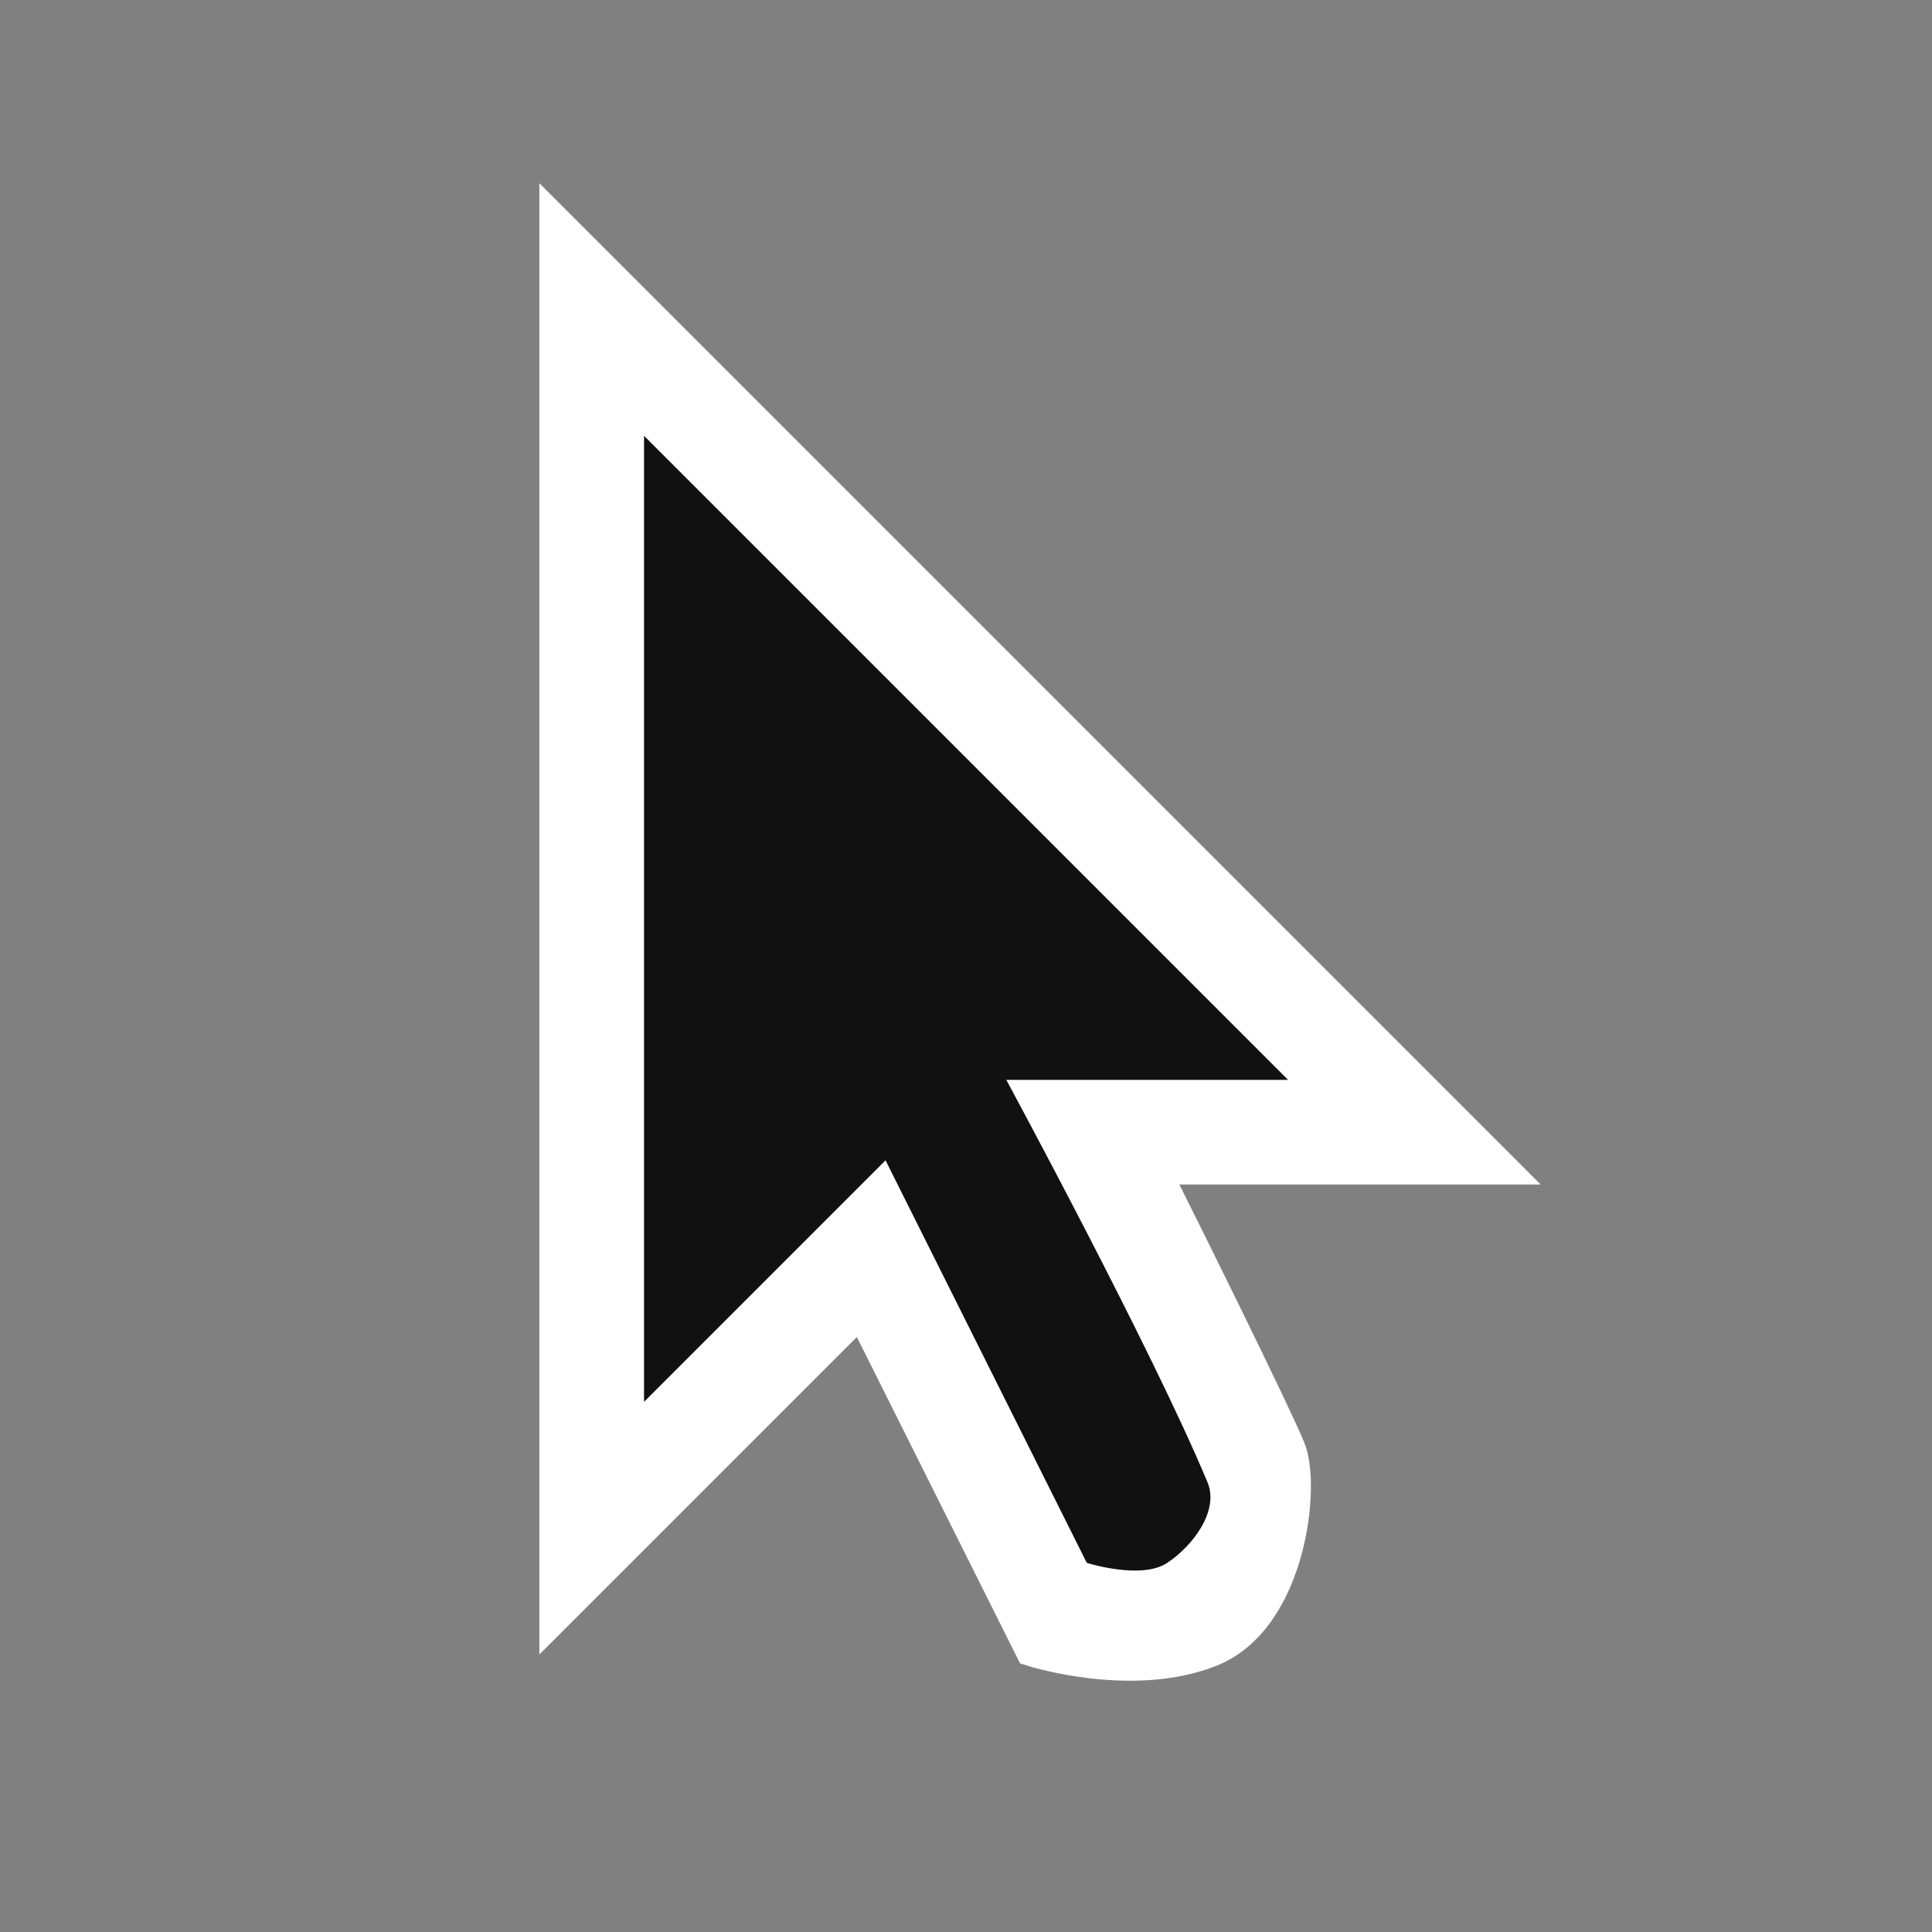
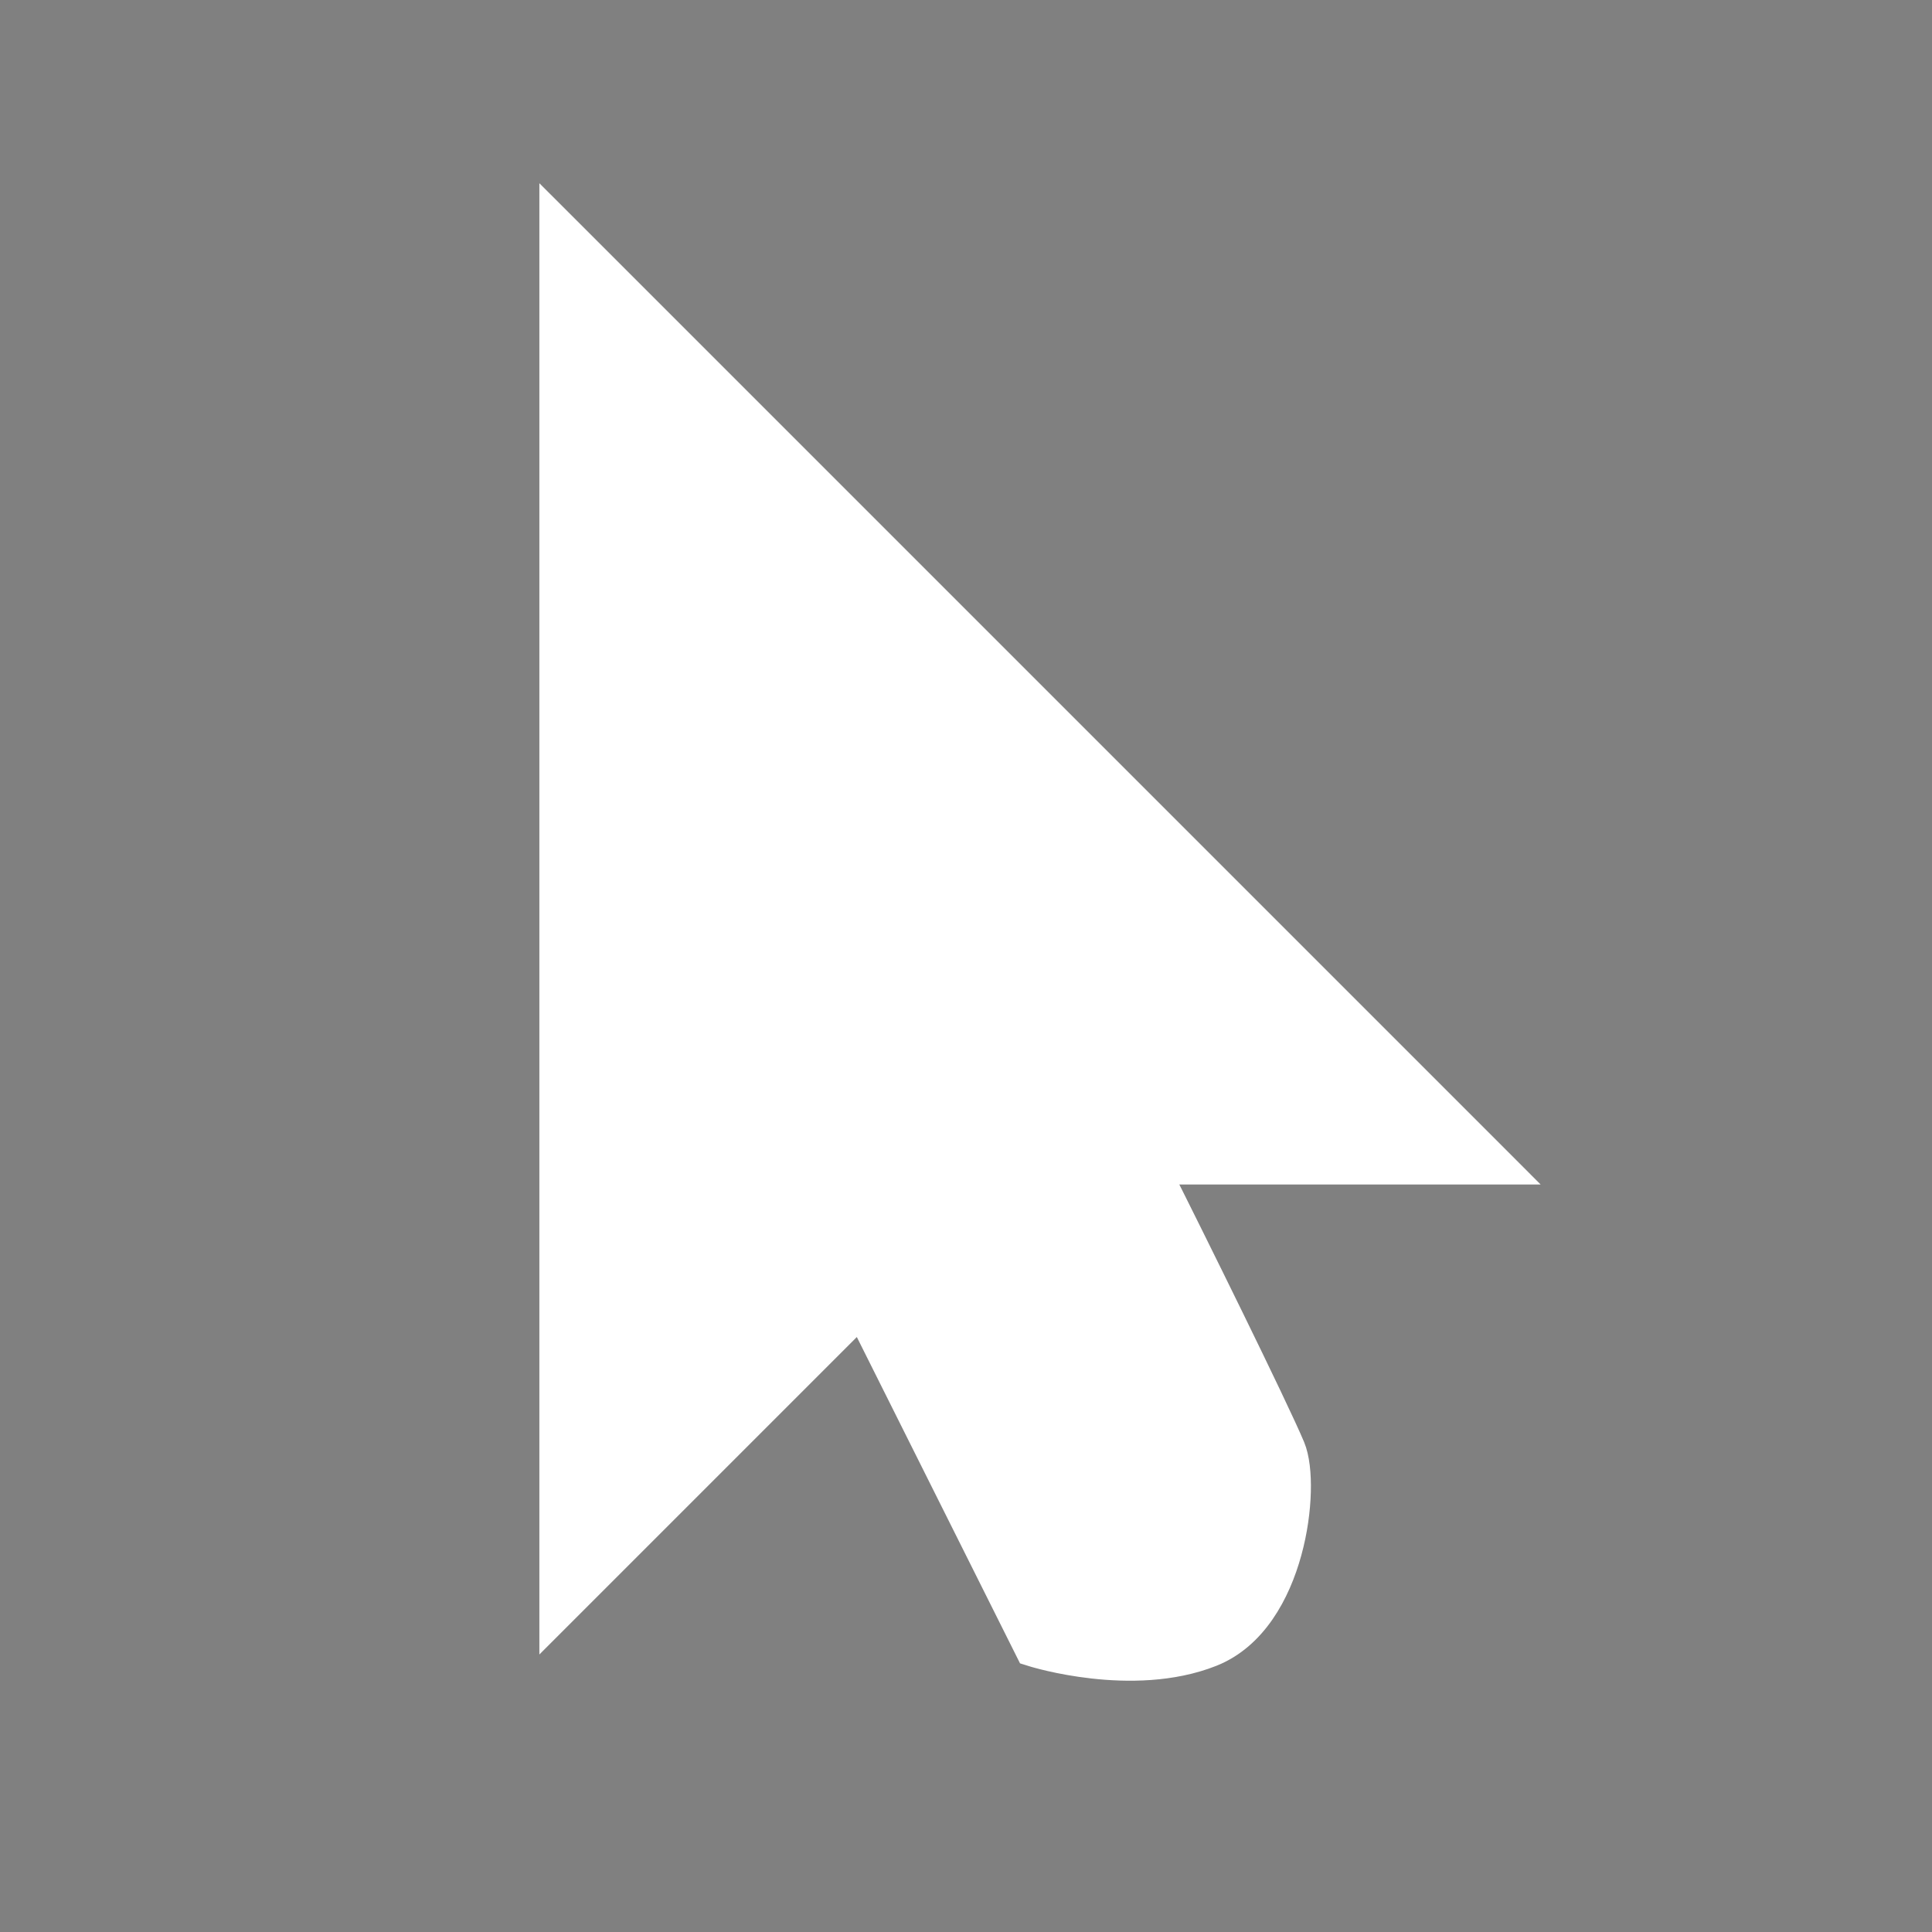
<svg xmlns="http://www.w3.org/2000/svg" width="80" height="80" viewBox="0 0 80 80" fill="none">
  <rect x="0" y="0" width="80" height="80" fill="#808080" stroke="none" />
  <path d="M23.688 9.646L61.735 47.693L62.589 48.548H48.023C49.31 51.099 52.873 58.307 53.539 59.906C53.726 60.355 53.799 61.036 53.779 61.773C53.759 62.526 53.642 63.401 53.403 64.269C52.935 65.978 51.957 67.808 50.185 68.512C48.525 69.172 46.664 69.164 45.253 69.006C44.541 68.926 43.93 68.808 43.496 68.708C43.279 68.658 43.105 68.613 42.984 68.58C42.924 68.564 42.877 68.55 42.845 68.541C42.829 68.536 42.816 68.532 42.808 68.529C42.803 68.528 42.799 68.527 42.797 68.526C42.796 68.526 42.795 68.526 42.794 68.525H42.792L42.589 68.462L42.493 68.27L35.616 54.519L23.688 66.448L22.834 67.302V8.793L23.688 9.646Z" fill="white" stroke="white" />
-   <path fill-rule="evenodd" clip-rule="evenodd" d="M26.668 18.047V58.047L36.668 48.047L45.001 64.714C45.001 64.714 47.256 65.433 48.335 64.714C49.414 63.995 50.487 62.546 50.001 61.381C47.709 55.879 41.668 44.714 41.668 44.714H53.335L26.668 18.047Z" fill="#111111" />
</svg>